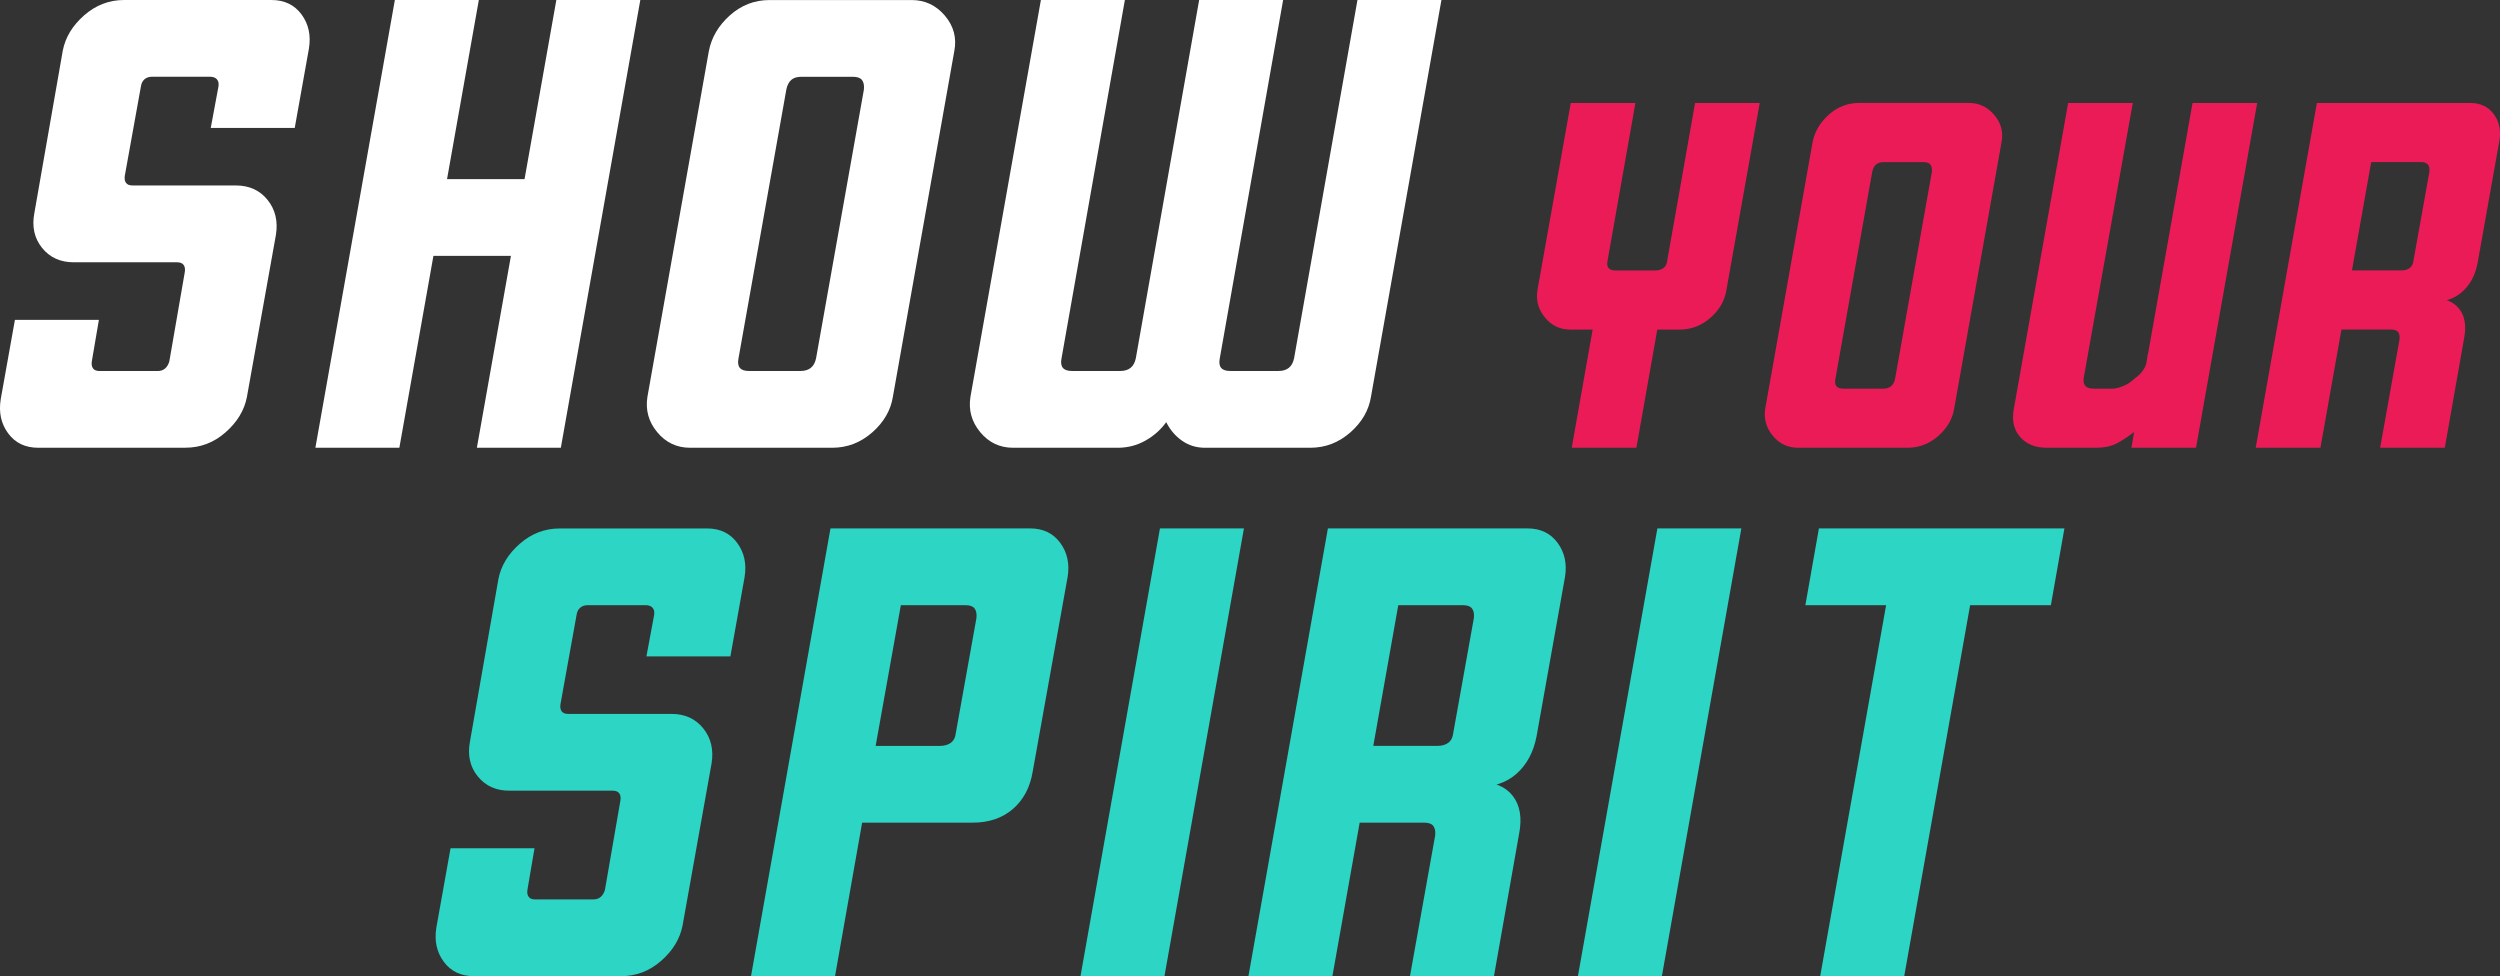
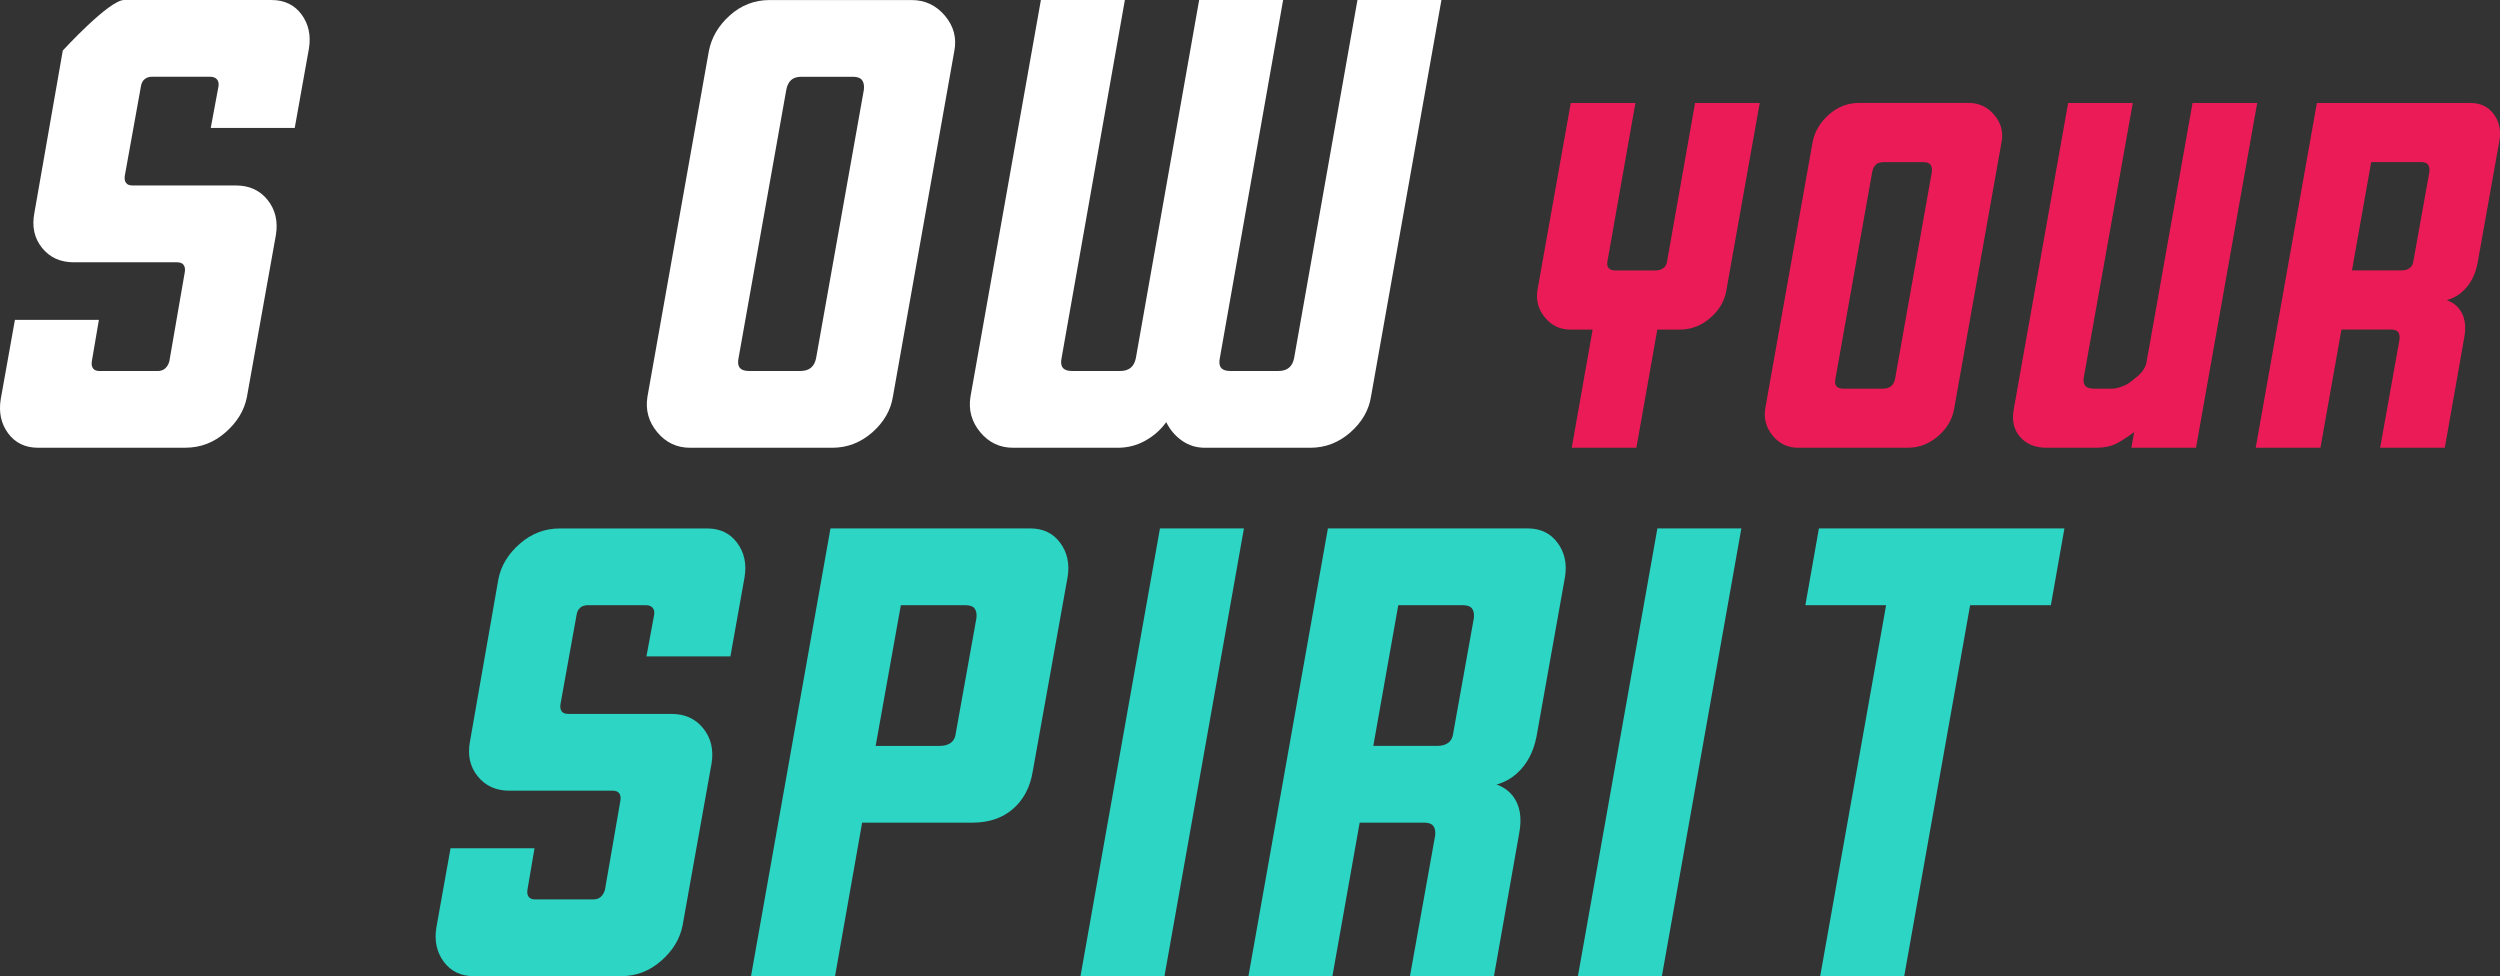
<svg xmlns="http://www.w3.org/2000/svg" id="Layer_2" data-name="Layer 2" viewBox="0 0 510.88 199.48">
  <rect x="0" y="0" width="510.88" height="199.48" fill="#333333" stroke="none" />
  <defs>
    <style>
      .cls-1 {
        fill: #eb1b57;
      }

      .cls-2 {
        fill: #fff;
      }

      .cls-3 {
        fill: #2cd5c4;
      }
    </style>
  </defs>
  <g id="Layer_1-2" data-name="Layer 1">
    <g>
      <g>
        <path class="cls-3" d="M96.83,199.48c-2.64,0-4.69-.98-6.14-2.94-1.45-1.96-1.96-4.29-1.52-6.99l2.9-16.21h17.16l-1.45,8.5c-.09.61,0,1.09.26,1.44.26.35.7.52,1.32.52h11.88c.61,0,1.12-.17,1.52-.52.4-.35.68-.83.86-1.44l3.17-18.3c.09-.61,0-1.09-.26-1.44-.26-.35-.71-.52-1.32-.52h-21.12c-2.73,0-4.89-.98-6.47-2.94-1.58-1.96-2.11-4.33-1.58-7.12l5.81-33.2c.53-2.7,1.98-5.1,4.36-7.19s5.1-3.14,8.19-3.14h30.1c2.64,0,4.69.98,6.14,2.94,1.45,1.96,1.96,4.29,1.52,6.99l-2.9,16.21h-17.16l1.58-8.5c.09-.61-.02-1.09-.33-1.44-.31-.35-.77-.52-1.39-.52h-11.88c-.62,0-1.12.18-1.52.52-.4.35-.64.83-.73,1.44l-3.3,18.3c-.09.61,0,1.09.26,1.44.26.35.7.52,1.32.52h21.12c2.73,0,4.89.98,6.47,2.94,1.58,1.96,2.16,4.34,1.72,7.12l-5.94,33.2c-.53,2.7-1.98,5.1-4.36,7.19-2.38,2.09-5.11,3.14-8.19,3.14h-30.1Z" />
        <path class="cls-3" d="M153.47,199.48l16.24-91.5h40.8c2.64,0,4.69.98,6.14,2.94,1.45,1.96,1.96,4.29,1.52,6.99l-7.13,39.74c-.53,3.22-1.87,5.77-4.03,7.65-2.16,1.87-4.91,2.81-8.25,2.81h-22.58l-5.54,31.37h-17.16ZM192.15,152.42c.88,0,1.6-.22,2.18-.65.57-.43.9-1.09.99-1.96l4.22-23.53c.09-.87-.05-1.52-.4-1.96-.35-.44-.97-.65-1.85-.65h-13.2l-5.15,28.76h13.2Z" />
        <path class="cls-3" d="M220.8,199.48l16.24-91.5h17.16l-16.24,91.5h-17.16Z" />
        <path class="cls-3" d="M255.12,199.48l16.24-91.5h40.79c2.64,0,4.69.98,6.14,2.94,1.45,1.96,1.96,4.29,1.52,6.99l-5.81,32.55c-.62,3.23-1.98,5.77-4.09,7.65-2.11,1.88-4.84,2.77-8.18,2.68l.26-1.05c3.26,0,5.63.96,7.13,2.88,1.5,1.92,1.94,4.49,1.32,7.71l-5.15,29.15h-17.16l5.15-28.76c.09-.87-.05-1.52-.4-1.96-.35-.44-.97-.65-1.85-.65h-15.32l2.77-15.69h15.32c.88,0,1.6-.22,2.18-.65.57-.43.9-1.09.99-1.96l4.22-23.53c.09-.87-.05-1.52-.4-1.96-.35-.44-.97-.65-1.85-.65h-13.2l-13.46,75.81h-17.16Z" />
        <path class="cls-3" d="M322.45,199.48l16.24-91.5h17.16l-16.24,91.5h-17.16Z" />
        <path class="cls-3" d="M371.96,199.48l13.47-75.81h-16.5l2.77-15.69h50.17l-2.77,15.69h-16.5l-13.47,75.81h-17.16Z" />
      </g>
      <g>
        <g>
          <path class="cls-1" d="M321.19,91.5l4.27-24.15h-4.57c-2.1,0-3.83-.82-5.18-2.47-1.36-1.64-1.86-3.51-1.53-5.59l6.81-38.24h13.21l-5.69,32.21c-.14.67-.07,1.17.2,1.51.27.34.74.5,1.42.5h8.13c.68,0,1.24-.17,1.68-.5.44-.33.69-.84.76-1.51l5.69-32.21h13.21l-6.81,38.24c-.34,2.15-1.42,4.03-3.25,5.64-1.83,1.61-3.93,2.42-6.3,2.42h-4.57l-4.27,24.15h-13.21Z" />
          <path class="cls-1" d="M367.44,91.5c-2.1,0-3.83-.82-5.18-2.47-1.36-1.64-1.86-3.51-1.52-5.59l9.66-54.35c.41-2.15,1.51-4.03,3.3-5.64,1.8-1.61,3.88-2.42,6.25-2.42h22.36c2.1,0,3.84.82,5.23,2.47,1.39,1.64,1.88,3.51,1.47,5.59l-9.66,54.35c-.34,2.15-1.42,4.03-3.25,5.64-1.83,1.61-3.93,2.42-6.3,2.42h-22.36ZM384.82,79.42c.68,0,1.22-.17,1.63-.5.41-.33.68-.84.81-1.51l7.52-42.27c.07-.67-.04-1.17-.3-1.51-.27-.33-.75-.5-1.42-.5h-8.13c-.68,0-1.2.17-1.58.5-.37.34-.63.84-.76,1.51l-7.52,42.27c-.14.67-.07,1.17.2,1.51.27.34.75.5,1.42.5h8.13Z" />
          <path class="cls-1" d="M425.79,77.41c-.07.67.07,1.17.41,1.51.34.34.88.5,1.63.5h3.86c.54,0,1.2-.15,1.98-.45.78-.3,1.41-.65,1.88-1.06l.61-.5c.81-.6,1.39-1.16,1.73-1.66.34-.5.57-.99.71-1.46l.31-1.91h1.52l-2.54,14.59c-2.44,1.88-4.24,3.1-5.39,3.67-1.15.57-2.51.86-4.07.86h-10.17c-2.37,0-4.2-.75-5.49-2.26-1.29-1.51-1.69-3.44-1.22-5.79l11.08-62.4h13.21l-10.06,56.36ZM461.26,21.05l-12.5,70.45h-13.21l12.5-70.45h13.21Z" />
          <path class="cls-1" d="M460.96,91.5l12.5-70.45h31.41c2.03,0,3.61.76,4.73,2.26,1.12,1.51,1.51,3.31,1.17,5.38l-4.47,25.06c-.47,2.48-1.52,4.45-3.15,5.89-1.63,1.44-3.73,2.13-6.3,2.06l.2-.8c2.51,0,4.34.74,5.49,2.21,1.15,1.48,1.49,3.46,1.02,5.94l-3.96,22.44h-13.21l3.96-22.14c.07-.67-.04-1.17-.3-1.51-.27-.33-.75-.5-1.42-.5h-11.79l2.13-12.08h11.79c.68,0,1.24-.17,1.68-.5.44-.33.69-.84.76-1.51l3.25-18.12c.07-.67-.04-1.17-.3-1.51-.27-.33-.75-.5-1.42-.5h-10.17l-10.37,58.37h-13.21Z" />
        </g>
        <g>
-           <path class="cls-2" d="M7.81,91.5c-2.64,0-4.69-.98-6.14-2.94s-1.96-4.29-1.52-6.99l2.9-16.21h17.16l-1.45,8.5c-.09.61,0,1.09.26,1.44.26.35.7.52,1.32.52h11.88c.61,0,1.12-.17,1.52-.52.4-.35.68-.83.86-1.44l3.17-18.3c.09-.61,0-1.09-.26-1.44-.26-.35-.71-.52-1.32-.52H15.07c-2.73,0-4.89-.98-6.47-2.94-1.58-1.96-2.11-4.33-1.58-7.12L12.83,10.33c.53-2.7,1.98-5.1,4.36-7.19S22.29,0,25.37,0h30.1c2.64,0,4.69.98,6.14,2.94,1.45,1.96,1.96,4.29,1.52,6.99l-2.9,16.21h-17.16l1.58-8.5c.09-.61-.02-1.09-.33-1.44-.31-.35-.77-.52-1.39-.52h-11.88c-.62,0-1.12.18-1.52.52-.4.35-.64.83-.73,1.44l-3.3,18.3c-.09.61,0,1.09.26,1.44.26.35.7.52,1.32.52h21.12c2.73,0,4.89.98,6.47,2.94,1.58,1.96,2.16,4.34,1.72,7.12l-5.94,33.2c-.53,2.7-1.98,5.1-4.36,7.19-2.38,2.09-5.11,3.14-8.19,3.14H7.81Z" />
-           <path class="cls-2" d="M64.45,91.5L80.69,0h17.16l-16.24,91.5h-17.16ZM79.37,52.29l2.77-15.69h35.65l-2.77,15.69h-35.65ZM97.45,91.5L113.69,0h17.16l-16.24,91.5h-17.16Z" />
+           <path class="cls-2" d="M7.81,91.5c-2.64,0-4.69-.98-6.14-2.94s-1.96-4.29-1.52-6.99l2.9-16.21h17.16l-1.45,8.5c-.09.61,0,1.09.26,1.44.26.35.7.52,1.32.52h11.88c.61,0,1.12-.17,1.52-.52.4-.35.68-.83.86-1.44l3.17-18.3c.09-.61,0-1.09-.26-1.44-.26-.35-.71-.52-1.32-.52H15.07c-2.73,0-4.89-.98-6.47-2.94-1.58-1.96-2.11-4.33-1.58-7.12L12.83,10.33S22.29,0,25.37,0h30.1c2.64,0,4.69.98,6.14,2.94,1.45,1.96,1.96,4.29,1.52,6.99l-2.9,16.21h-17.16l1.58-8.5c.09-.61-.02-1.09-.33-1.44-.31-.35-.77-.52-1.39-.52h-11.88c-.62,0-1.12.18-1.52.52-.4.35-.64.83-.73,1.44l-3.3,18.3c-.09.61,0,1.09.26,1.44.26.35.7.52,1.32.52h21.12c2.73,0,4.89.98,6.47,2.94,1.58,1.96,2.16,4.34,1.72,7.12l-5.94,33.2c-.53,2.7-1.98,5.1-4.36,7.19-2.38,2.09-5.11,3.14-8.19,3.14H7.81Z" />
          <path class="cls-2" d="M141.02,91.5c-2.73,0-4.97-1.07-6.73-3.2-1.76-2.13-2.42-4.55-1.98-7.25l12.54-70.58c.53-2.79,1.96-5.23,4.29-7.32,2.33-2.09,5.04-3.14,8.12-3.14h29.04c2.73,0,4.99,1.07,6.8,3.2,1.8,2.14,2.44,4.55,1.91,7.25l-12.54,70.58c-.44,2.79-1.85,5.23-4.22,7.32-2.38,2.09-5.11,3.14-8.19,3.14h-29.04ZM163.6,75.81c.88,0,1.58-.22,2.11-.65.53-.43.88-1.09,1.06-1.96l9.77-54.9c.09-.87-.05-1.52-.4-1.96-.35-.44-.97-.65-1.85-.65h-10.56c-.88,0-1.56.22-2.05.65-.48.44-.82,1.09-.99,1.96l-9.77,54.9c-.18.87-.09,1.53.26,1.96.35.44.97.65,1.85.65h10.56Z" />
          <path class="cls-2" d="M207.03,91.5c-2.73,0-4.97-1.07-6.73-3.2-1.76-2.13-2.42-4.55-1.98-7.25L212.71,0h17.16l-12.94,73.2c-.18.87-.09,1.53.26,1.96.35.44.97.65,1.85.65h9.9c.88,0,1.58-.22,2.11-.65.53-.43.88-1.09,1.06-1.96L245.05,0h17.16l-12.94,73.2c-.18.87-.09,1.53.26,1.96.35.44.97.65,1.85.65h9.9c.88,0,1.58-.22,2.11-.65.53-.43.88-1.09,1.06-1.96L277.4,0h17.16l-14.39,81.04c-.44,2.79-1.85,5.23-4.22,7.32-2.38,2.09-5.11,3.14-8.19,3.14h-21.52c-1.76,0-3.32-.48-4.69-1.44-1.37-.96-2.44-2.22-3.23-3.79-1.14,1.57-2.57,2.83-4.29,3.79-1.72.96-3.59,1.44-5.61,1.44h-21.39Z" />
        </g>
      </g>
    </g>
  </g>
</svg>